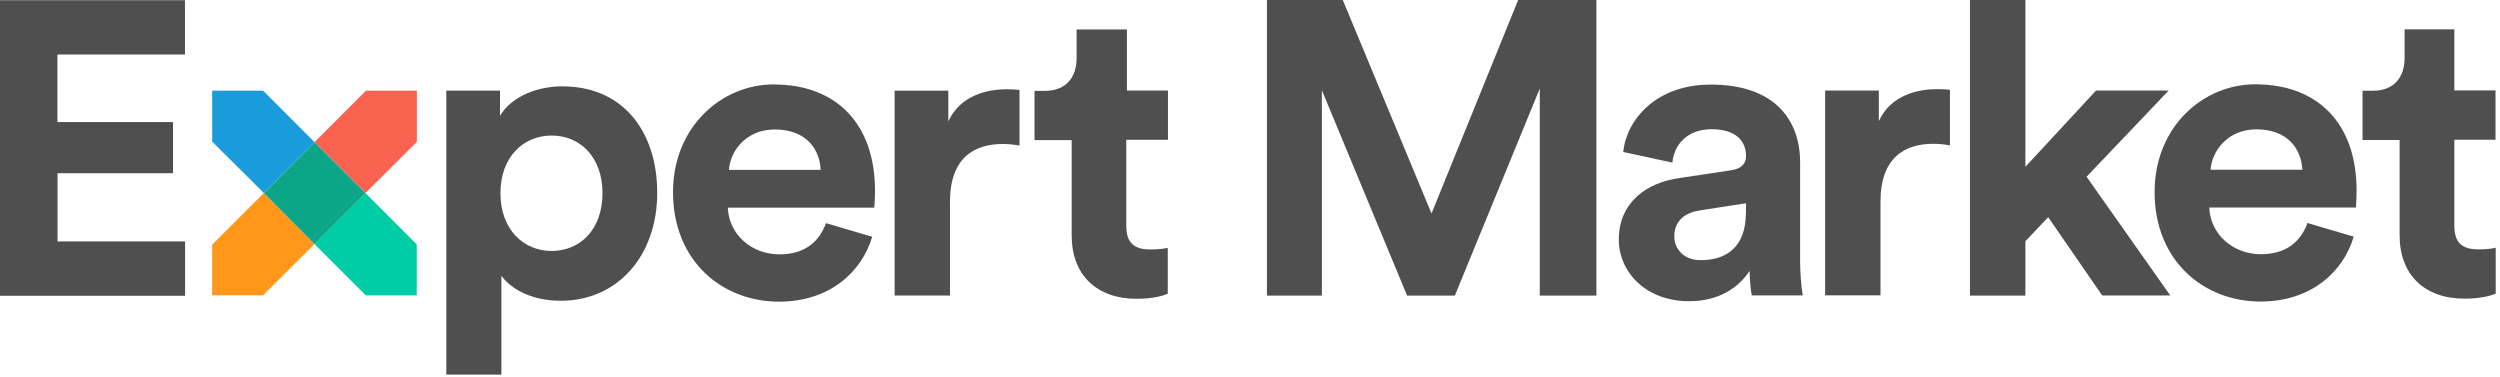
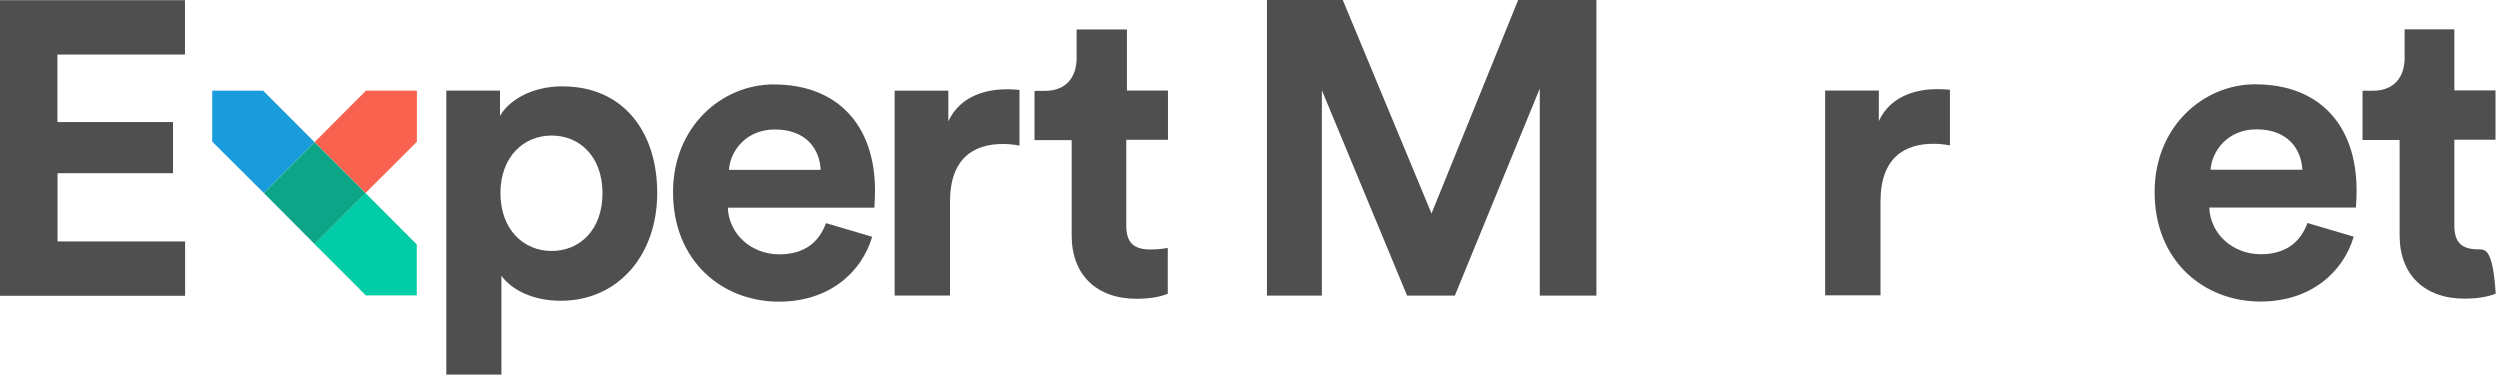
<svg xmlns="http://www.w3.org/2000/svg" width="391" height="59" viewBox="0 0 391 59" fill="none">
  <g clip-path="url(#clip0_4_1553)">
    <path d="M57.23 46.2H65.18V38.23L57.15 30.19L49.18 38.16L57.22 46.2H57.23Z" fill="#00CCA5" />
    <path d="M41.14 14.18H33.19V22.15L41.26 30.18L49.19 22.23L41.15 14.18H41.14Z" fill="#1A9BDB" />
-     <path d="M33.18 38.27V46.18H41.15L49.19 38.16L41.26 30.19L33.18 38.27Z" fill="#FF971A" />
    <path d="M65.19 14.18H57.24L49.2 22.23L57.17 30.18L65.2 22.17V14.18H65.19Z" fill="#F9624E" />
    <path d="M41.26 30.19L49.19 38.16L57.16 30.19L49.19 22.24L41.26 30.19Z" fill="#0DA587" />
    <path d="M223.89 33.39L210.01 0H198.15V46.23H206.74V14.12L220.07 46.23H227.54L240.82 13.85V46.23H249.68V0H237.44L223.89 33.39Z" fill="#4F4F4F" />
-     <path d="M281.54 25.39C281.54 18.95 277.75 13.23 267.58 13.23C258.99 13.21 254.38 18.75 253.87 23.77L261.56 25.43C261.81 22.63 263.9 20.21 267.71 20.21C271.52 20.21 273.08 22.1 273.08 24.38C273.08 25.49 272.5 26.39 270.68 26.64L262.77 27.83C257.43 28.54 253.18 31.74 253.18 37.47C253.18 42.5 257.35 47.11 264.19 47.11C268.95 47.11 272 44.88 273.64 42.36C273.64 43.59 273.8 45.39 273.98 46.2H281.95C281.75 45.08 281.54 42.81 281.54 41.09V25.38V25.39ZM273.06 33.25C273.06 38.93 269.67 40.69 266.03 40.69C263.24 40.69 261.86 38.86 261.86 36.96C261.86 34.47 263.62 33.25 265.84 32.91L273.07 31.79V33.26L273.06 33.25Z" fill="#4F4F4F" />
    <path d="M293.85 18.96V14.16H285.45V46.19H294.11V31.53C294.11 24.6 297.95 22.49 302.37 22.49C303.15 22.49 304 22.56 304.97 22.74V14.04C304.29 13.97 303.67 13.94 302.96 13.94C300.21 13.94 295.77 14.72 293.84 18.96H293.85Z" fill="#4F4F4F" />
-     <path d="M339.18 14.16H327.82L316.77 26.09V0H308.1V46.23H316.77V37.73L320.34 33.97L328.78 46.21H339.43L326.34 27.64L339.18 14.16Z" fill="#4F4F4F" />
    <path d="M352.76 13.18C344.54 13.18 336.98 19.84 336.98 30.03C336.98 40.86 344.72 47.16 353.54 47.16C361.43 47.16 366.49 42.54 368.12 37.01L360.89 34.88C359.84 37.74 357.62 39.76 353.6 39.76C349.29 39.76 345.71 36.7 345.53 32.46H368.47C368.47 32.3 368.57 30.99 368.57 29.78C368.57 19.47 362.65 13.19 352.76 13.19V13.18ZM345.73 26.55C345.93 23.62 348.41 20.23 352.9 20.23C357.85 20.23 359.93 23.35 360.09 26.55H345.74H345.73Z" fill="#4F4F4F" />
-     <path d="M383.91 4.57H383.87V4.59H383.89L383.91 4.57Z" fill="#4F4F4F" />
-     <path d="M387.65 39C385.16 39 383.86 38.07 383.86 35.29V21.85H390.3V14.14H383.86V4.59H376.08V9.08C376.08 11.96 374.52 14.19 371.13 14.19H369.5V21.9H375.3V36.81C375.3 42.99 379.21 46.71 385.45 46.71C387.99 46.71 389.55 46.25 390.33 45.93V38.74C389.88 38.9 388.69 39 387.65 39Z" fill="#4F4F4F" />
+     <path d="M387.65 39C385.16 39 383.86 38.07 383.86 35.29V21.85H390.3V14.14H383.86V4.59H376.08V9.08C376.08 11.96 374.52 14.19 371.13 14.19H369.5V21.9H375.3V36.81C375.3 42.99 379.21 46.71 385.45 46.71C387.99 46.71 389.55 46.25 390.33 45.93C389.88 38.9 388.69 39 387.65 39Z" fill="#4F4F4F" />
    <path d="M9 27.09H27.06V19.09H8.98V8.53H28.93V0.03H0V46.26H28.95V37.76H9V27.09Z" fill="#4F4F4F" />
    <path d="M148.32 18.98V14.18H139.92V46.22H148.58V31.56C148.58 24.63 152.42 22.52 156.84 22.52C157.62 22.52 158.48 22.59 159.45 22.77V14.06C158.77 13.99 158.15 13.96 157.44 13.96C154.69 13.96 150.27 14.74 148.32 18.98Z" fill="#4F4F4F" />
    <path d="M121.03 13.2C112.83 13.2 105.26 19.86 105.26 30.05C105.26 40.88 113 47.18 121.83 47.18C129.72 47.18 134.78 42.56 136.41 37.03L129.18 34.9C128.15 37.76 125.92 39.78 121.9 39.78C117.59 39.78 114.01 36.72 113.83 32.48H136.75C136.75 32.36 136.85 31.01 136.85 29.8C136.85 19.53 130.94 13.21 121.04 13.21L121.03 13.2ZM114.01 26.57C114.19 23.64 116.67 20.25 121.18 20.25C126.13 20.25 128.21 23.37 128.35 26.57H114H114.01Z" fill="#4F4F4F" />
    <path d="M88.02 13.5C83.19 13.5 79.62 15.65 78.2 18.12V14.17H69.8V58.59H78.42V43.13C79.98 45.28 83.26 47.04 87.69 47.04C96.72 47.04 102.79 39.85 102.79 30.18C102.79 20.51 97.39 13.51 88.01 13.51L88.02 13.5ZM86.28 39.25C81.85 39.25 78.27 35.86 78.27 30.21C78.27 24.56 81.84 21.2 86.28 21.2C90.72 21.2 94.23 24.55 94.23 30.21C94.23 35.94 90.7 39.25 86.26 39.25H86.28Z" fill="#4F4F4F" />
    <path d="M176.25 4.59H176.21L176.19 4.61H168.38V9.1C168.38 11.98 166.82 14.21 163.43 14.21H161.8V21.92H167.61V36.83C167.61 43.01 171.52 46.73 177.76 46.73C180.3 46.73 181.86 46.27 182.64 45.95V38.76C182.19 38.88 181 39.02 179.96 39.02C177.47 39.02 176.15 38.09 176.15 35.31V21.87H182.67V14.16H176.25V4.59Z" fill="#4F4F4F" />
  </g>
  <defs>
    <clipPath id="clip0_4_1553">
      <rect width="390.34" height="58.59" fill="white" />
    </clipPath>
  </defs>
</svg>